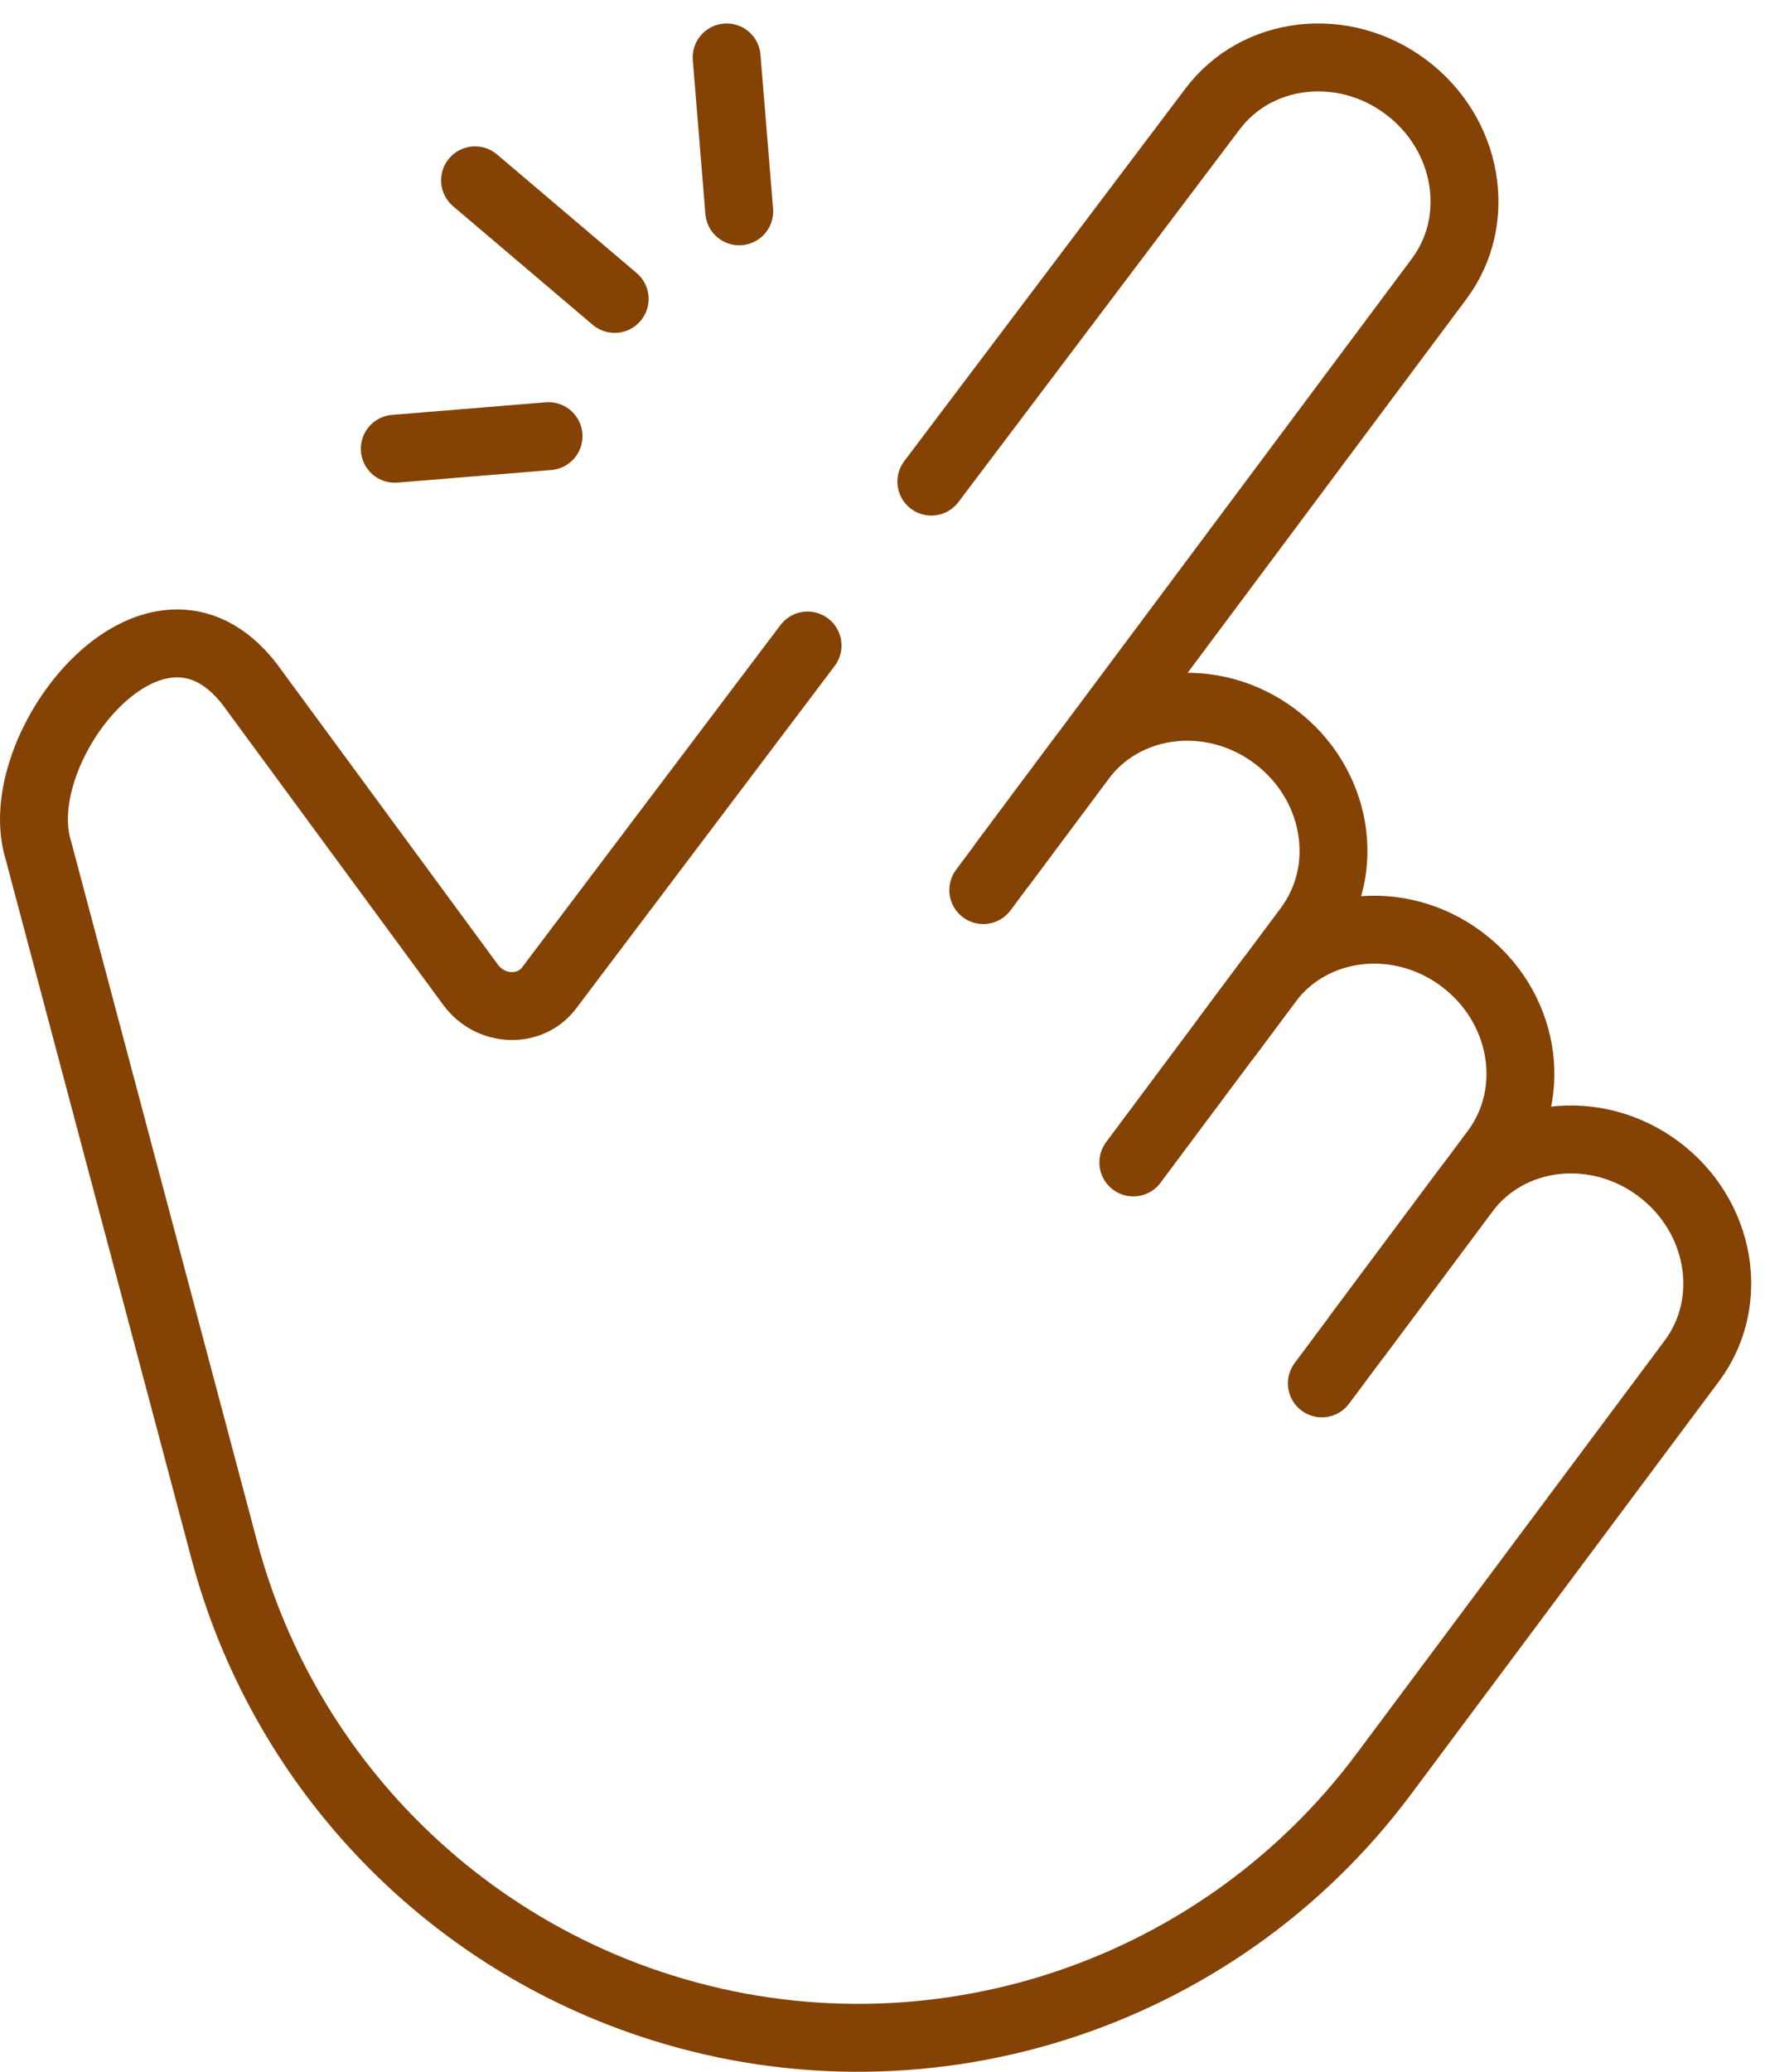
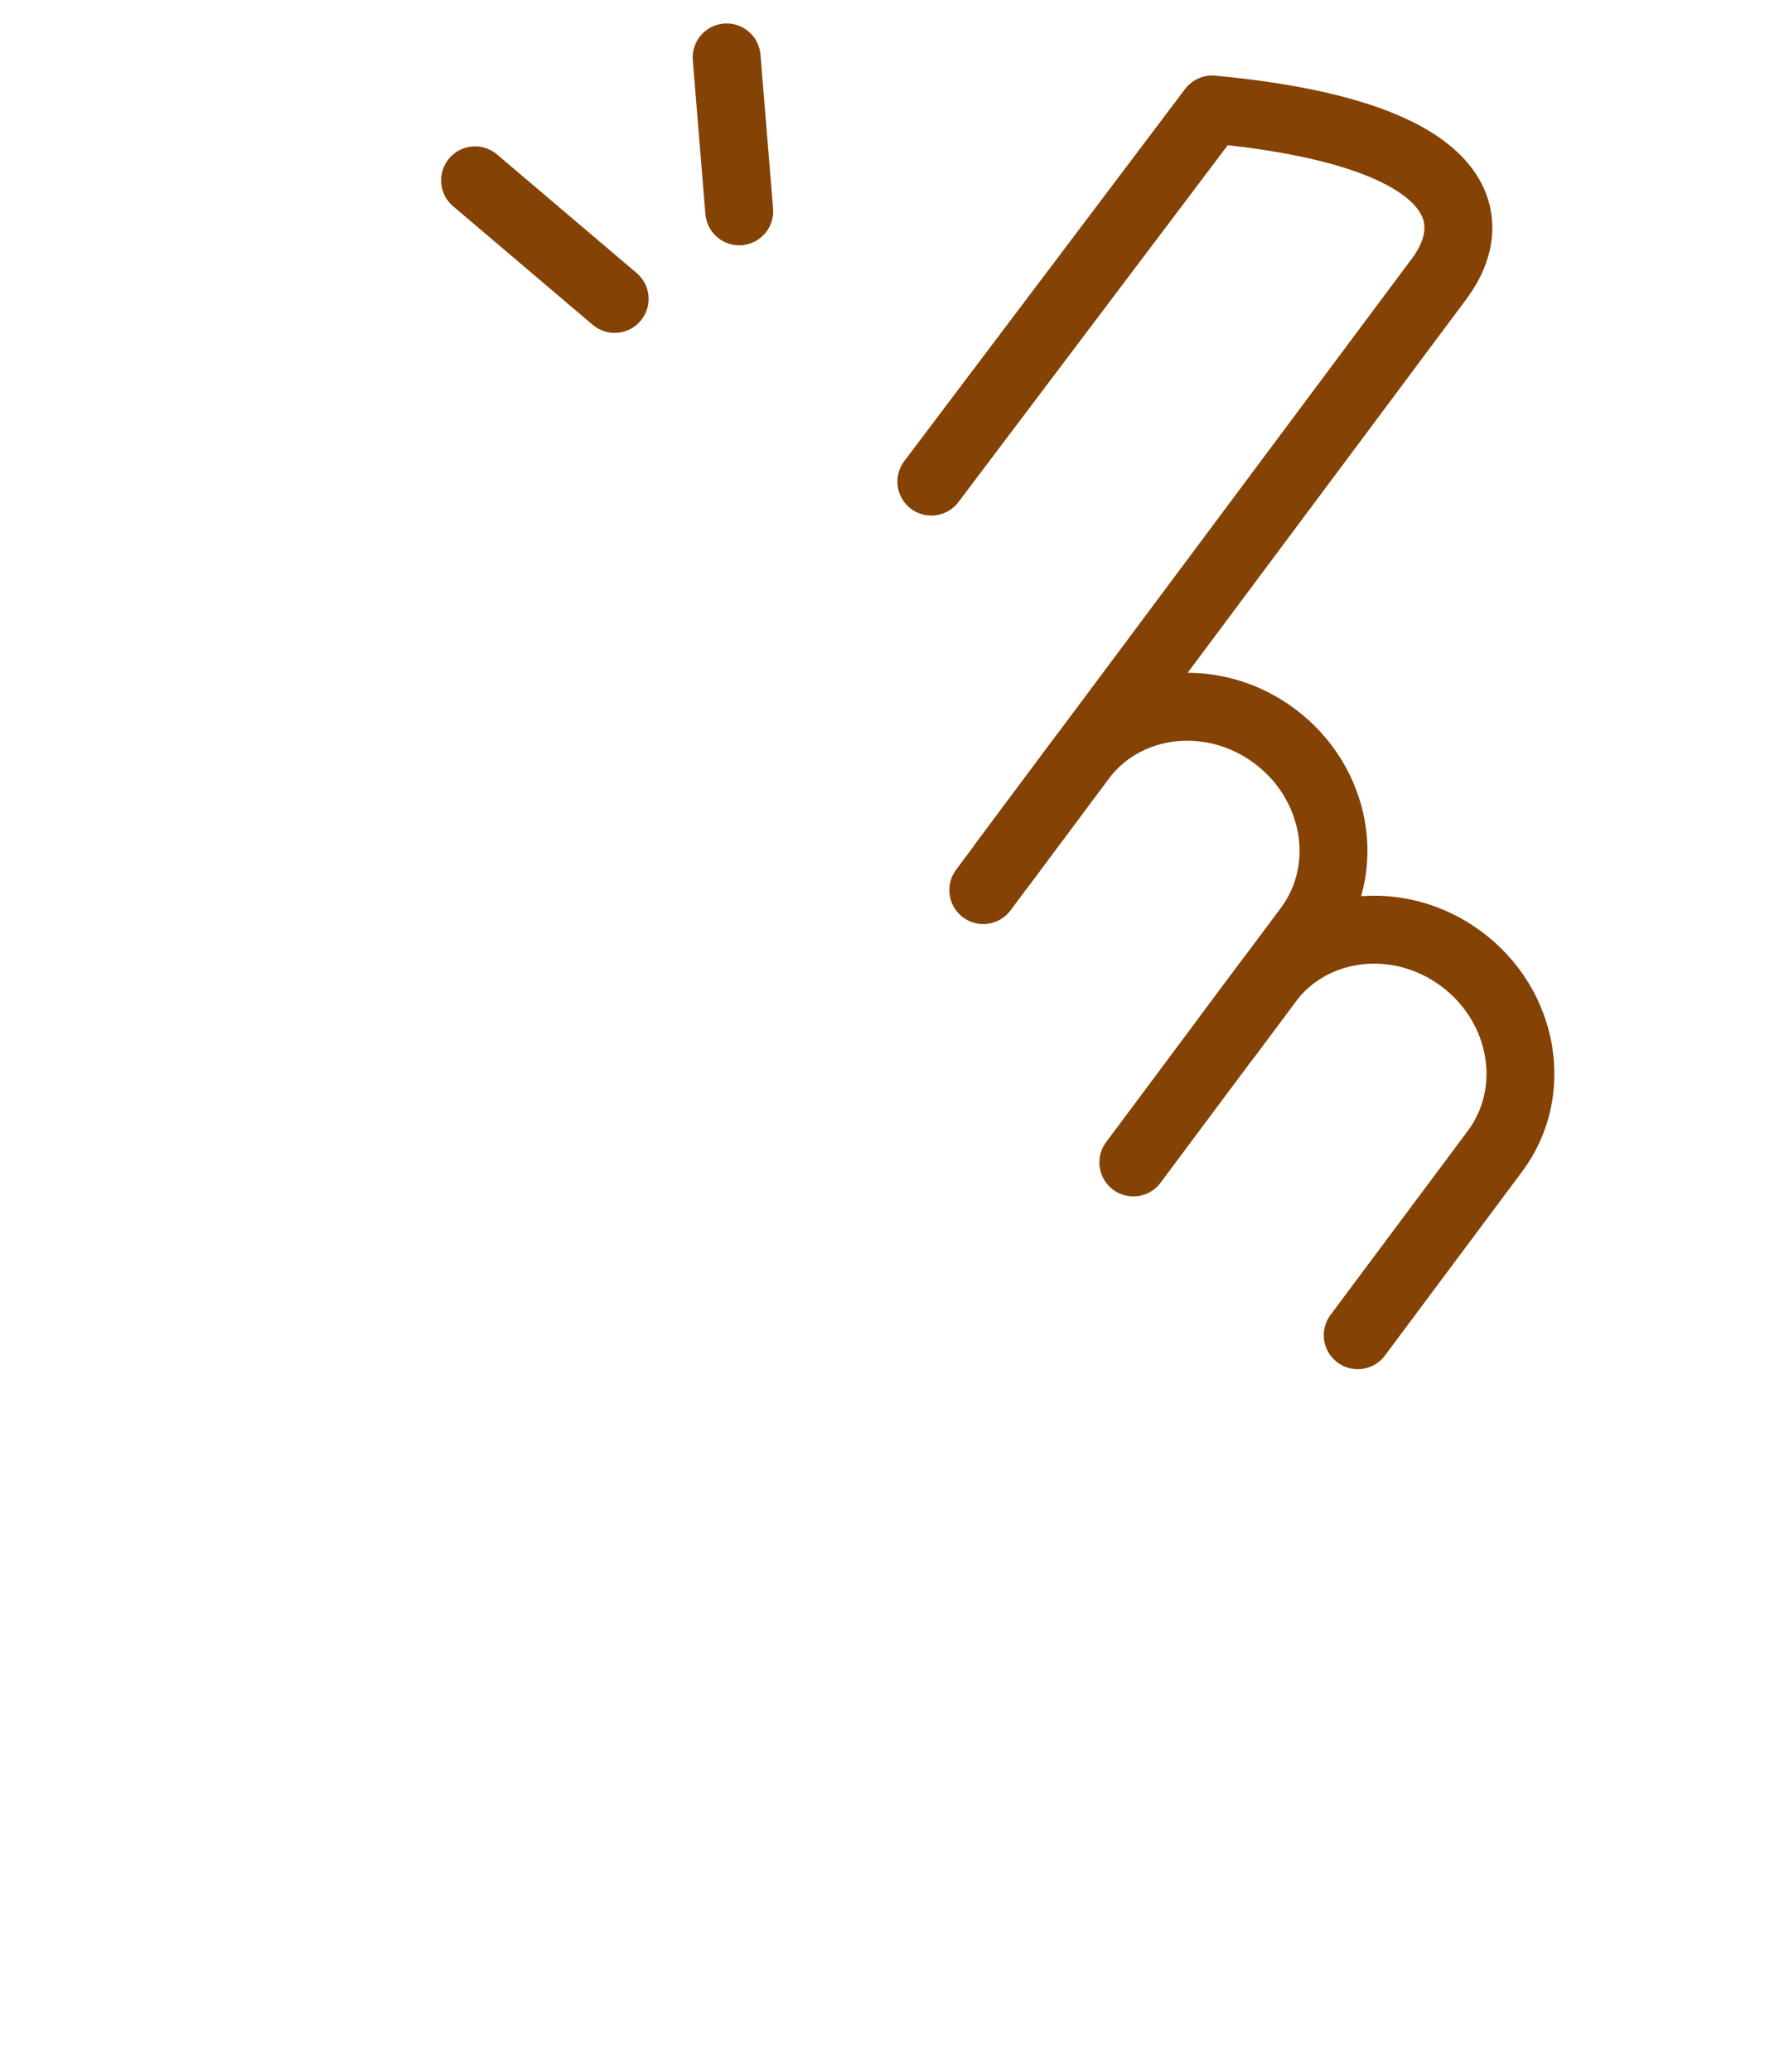
<svg xmlns="http://www.w3.org/2000/svg" width="52" height="61" viewBox="0 0 52 61" fill="none">
-   <path d="M27.439 14.18L35.713 3.223C37.016 1.477 39.569 1.179 41.415 2.557C43.261 3.934 43.701 6.467 42.398 8.212L29.554 25.421" stroke="#844205" stroke-width="2" stroke-miterlimit="10" stroke-linecap="round" stroke-linejoin="round" />
-   <path d="M38.944 40.731L43.16 35.081C44.463 33.336 47.016 33.037 48.861 34.415C50.707 35.793 51.148 38.325 49.845 40.07L40.77 52.231C35.778 58.921 27.055 61.65 19.141 58.997C12.985 56.933 8.276 51.915 6.607 45.639L1.124 25.012C0.213 22.022 4.528 16.511 7.35 20.138L13.866 28.998C14.445 29.784 15.602 29.836 16.168 29.101L23.792 19.006" stroke="#844205" stroke-width="2" stroke-miterlimit="10" stroke-linecap="round" stroke-linejoin="round" />
+   <path d="M27.439 14.18L35.713 3.223C43.261 3.934 43.701 6.467 42.398 8.212L29.554 25.421" stroke="#844205" stroke-width="2" stroke-miterlimit="10" stroke-linecap="round" stroke-linejoin="round" />
  <path d="M28.969 26.207L31.854 22.341C33.156 20.596 35.709 20.297 37.555 21.675C39.401 23.053 39.841 25.585 38.538 27.33L36.17 30.504" stroke="#844205" stroke-width="2" stroke-miterlimit="10" stroke-linecap="round" stroke-linejoin="round" />
  <path d="M33.39 34.226L37.361 28.905C38.664 27.159 41.216 26.861 43.062 28.239C44.908 29.617 45.349 32.148 44.046 33.894L40.001 39.313" stroke="#844205" stroke-width="2" stroke-miterlimit="10" stroke-linecap="round" stroke-linejoin="round" />
  <path d="M21.779 6.222L21.408 1.691" stroke="#844205" stroke-width="2" stroke-miterlimit="10" stroke-linecap="round" stroke-linejoin="round" />
-   <path d="M16.161 12.842L11.631 13.213" stroke="#844205" stroke-width="2" stroke-miterlimit="10" stroke-linecap="round" stroke-linejoin="round" />
  <path d="M18.109 8.801L13.996 5.31" stroke="#844205" stroke-width="2" stroke-miterlimit="10" stroke-linecap="round" stroke-linejoin="round" />
</svg>